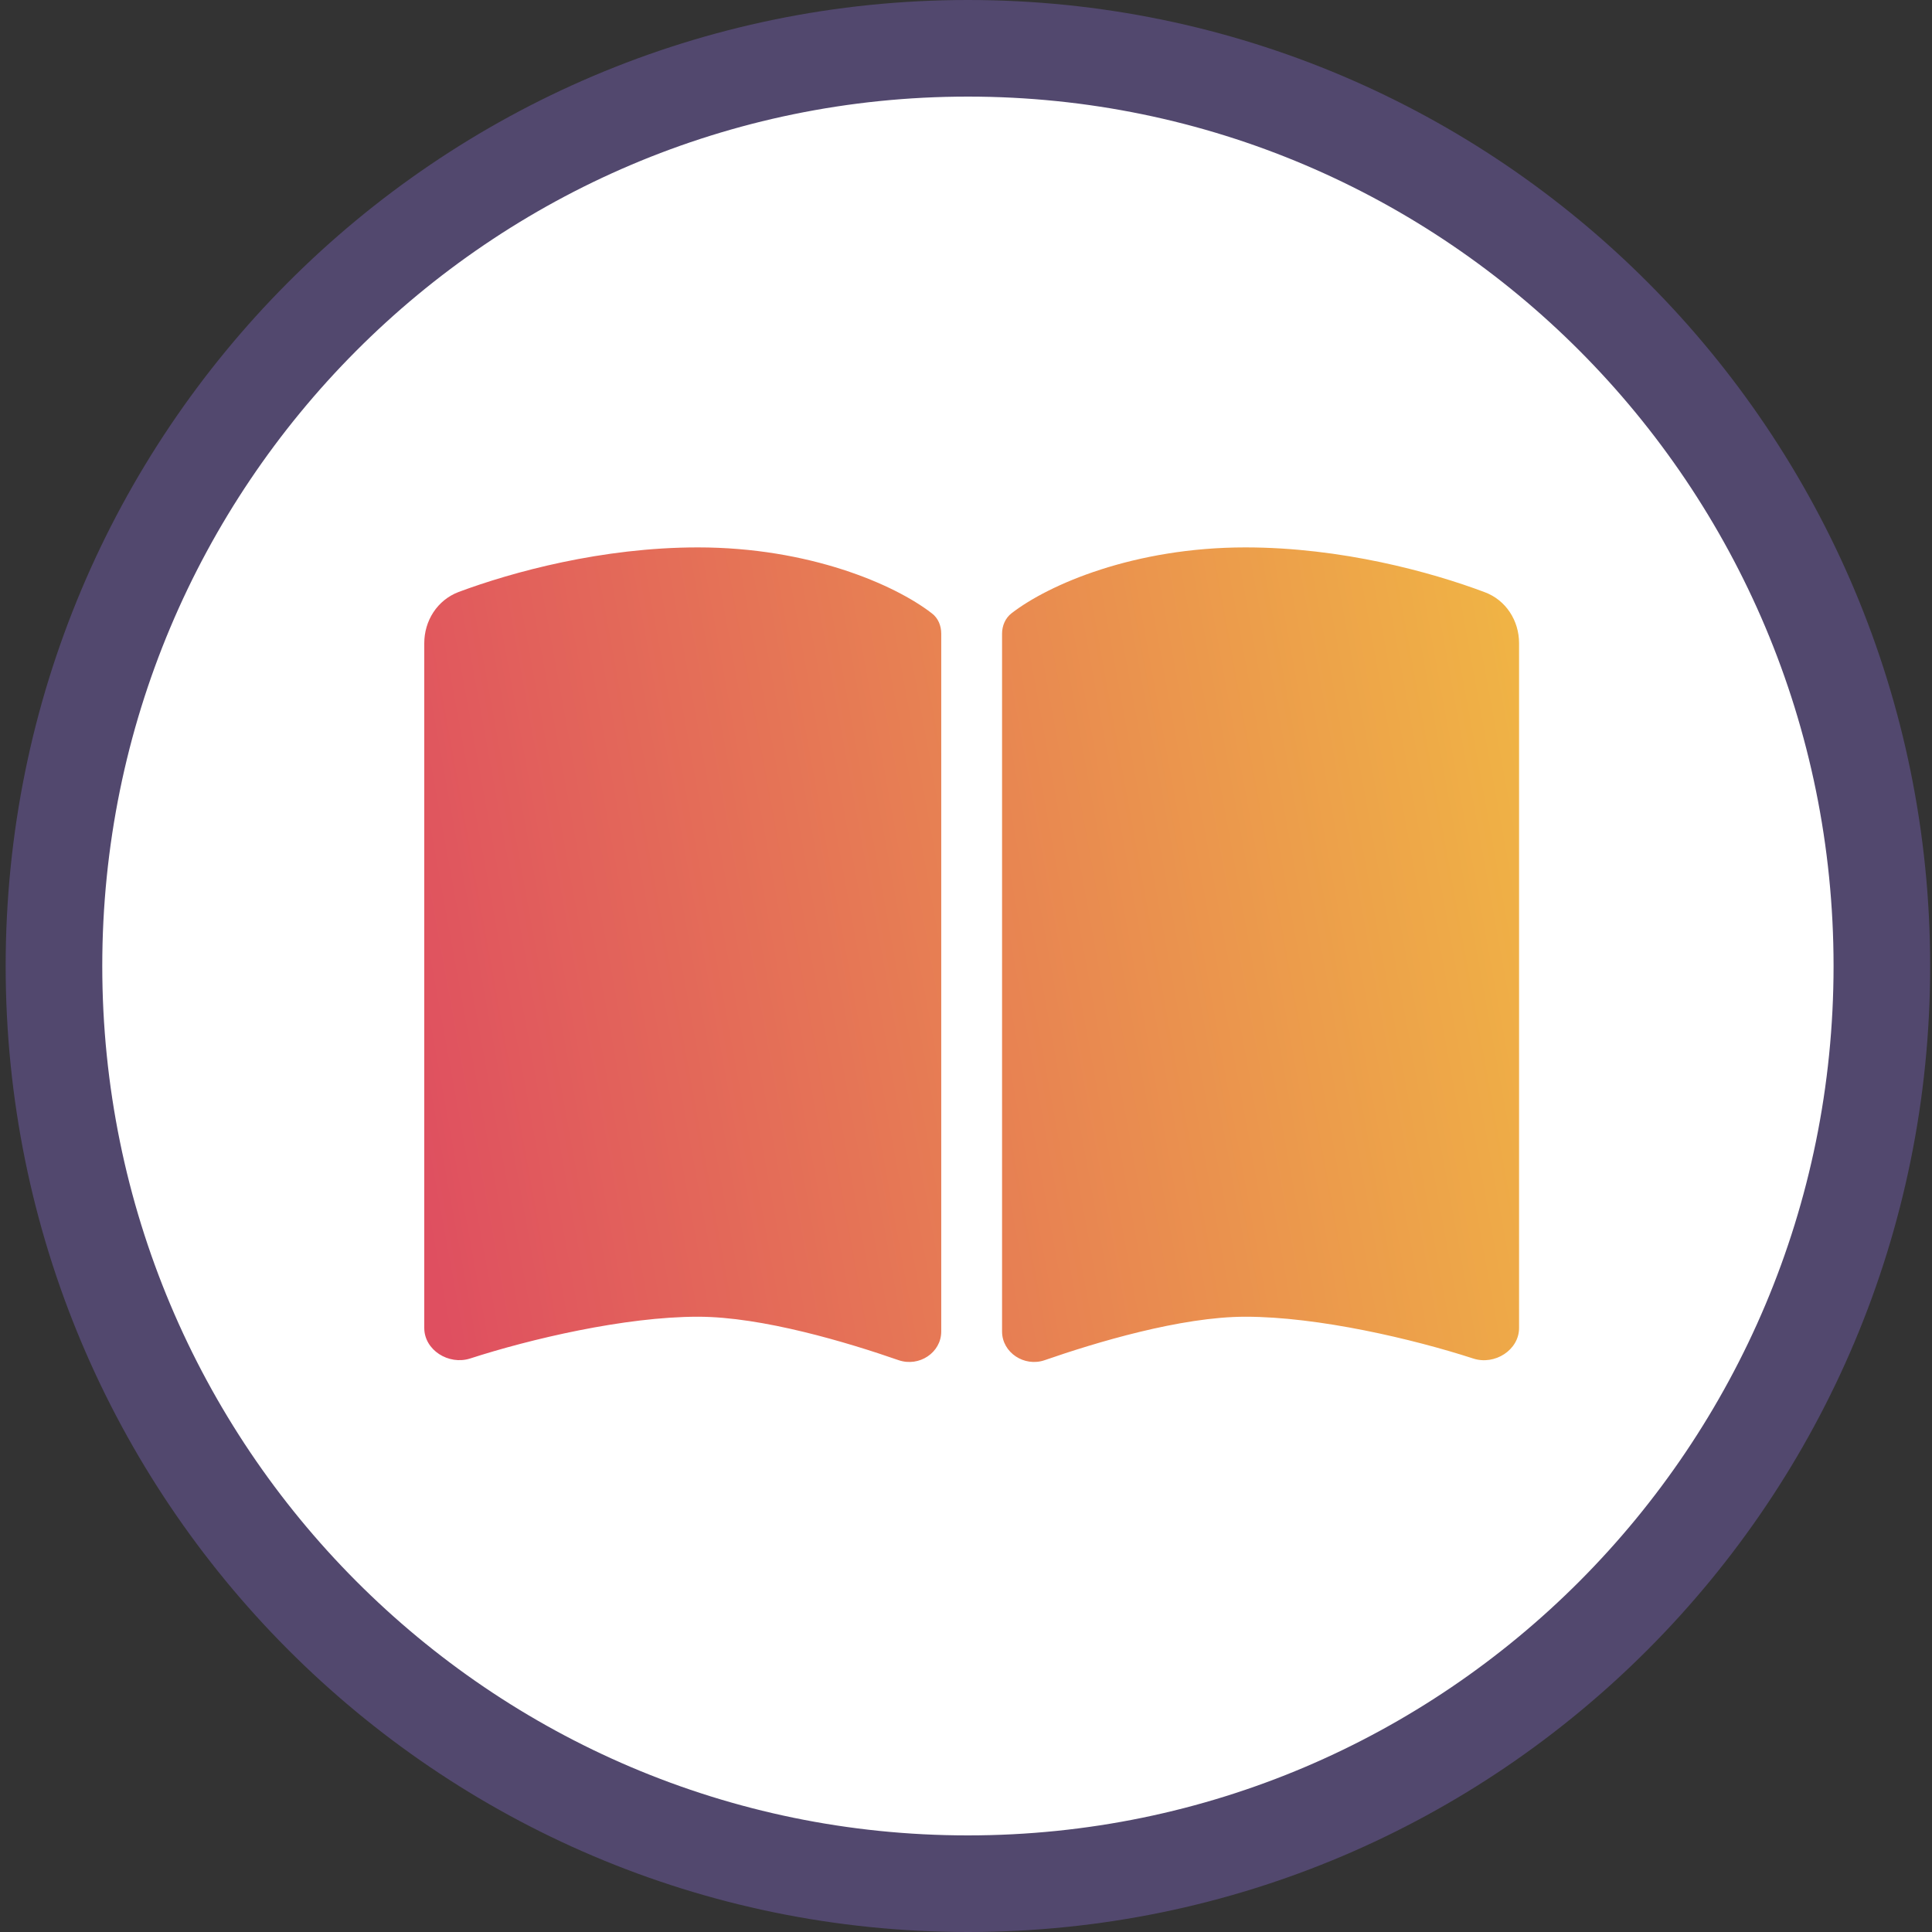
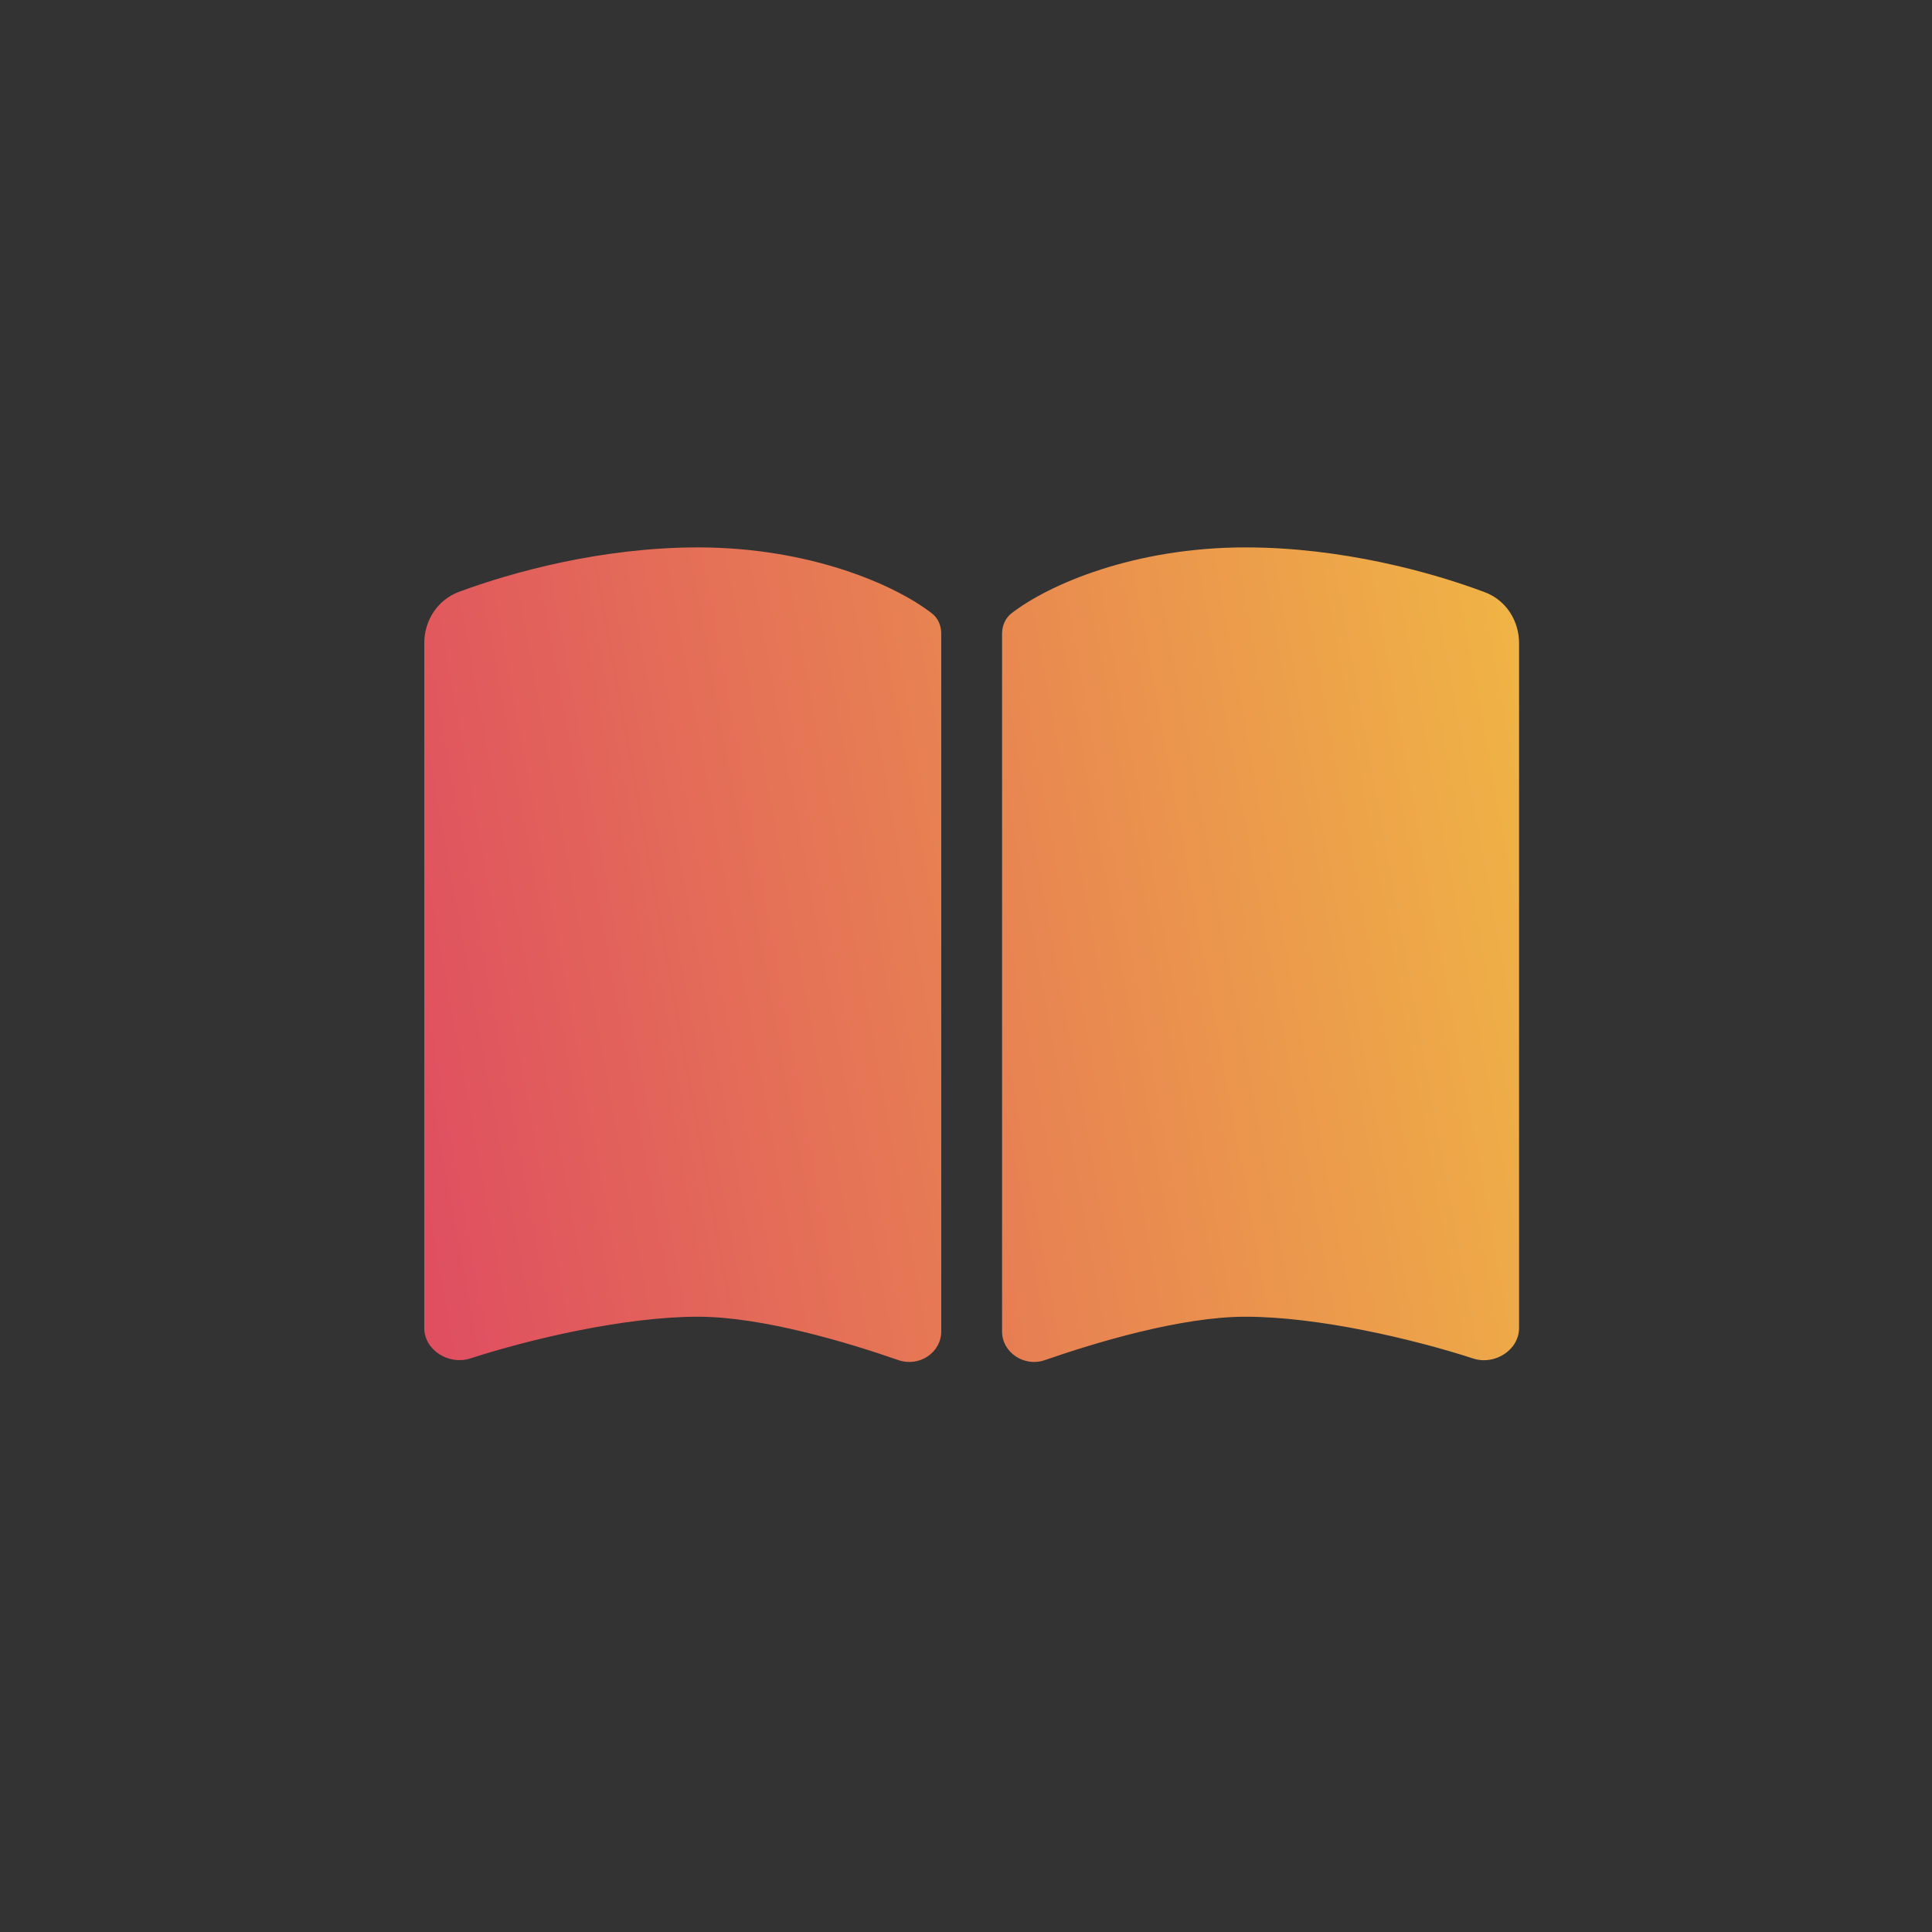
<svg xmlns="http://www.w3.org/2000/svg" width="60" height="60" viewBox="0 0 60 60" fill="none">
  <rect x="0" y="0" width="60" height="60" fill="#333333" stroke="none" />
-   <path d="M58.443 30C58.443 45.746 45.73 58.5 30.059 58.5C14.389 58.5 1.676 45.746 1.676 30C1.676 14.254 14.389 1.5 30.059 1.5C45.73 1.5 58.443 14.254 58.443 30Z" fill="white" stroke="#52486E" stroke-width="3" />
  <path d="M27.909 42.242C28.547 42.46 29.231 42.006 29.231 41.351V19.676C29.231 19.435 29.137 19.194 28.936 19.045C27.779 18.149 25.123 17 21.676 17C18.695 17 15.909 17.764 14.244 18.384C13.577 18.637 13.176 19.28 13.176 19.975V41.242C13.176 41.926 13.931 42.402 14.598 42.19C16.458 41.587 19.403 40.892 21.676 40.892C23.677 40.892 26.339 41.696 27.909 42.242ZM32.442 42.242C34.013 41.696 36.675 40.892 38.676 40.892C40.948 40.892 43.894 41.587 45.753 42.19C46.42 42.408 47.176 41.926 47.176 41.242V19.975C47.176 19.28 46.774 18.637 46.107 18.39C44.443 17.764 41.657 17 38.676 17C35.229 17 32.572 18.149 31.415 19.045C31.221 19.194 31.12 19.435 31.12 19.676V41.351C31.12 42.006 31.811 42.46 32.442 42.242Z" fill="url(#paint0_linear_2712_45956)" />
  <defs>
    <linearGradient id="paint0_linear_2712_45956" x1="13.176" y1="42.297" x2="52.608" y2="35.115" gradientUnits="userSpaceOnUse">
      <stop offset="0.02" stop-color="#DF4F60" />
      <stop offset="1" stop-color="#F1BB43" />
    </linearGradient>
  </defs>
</svg>